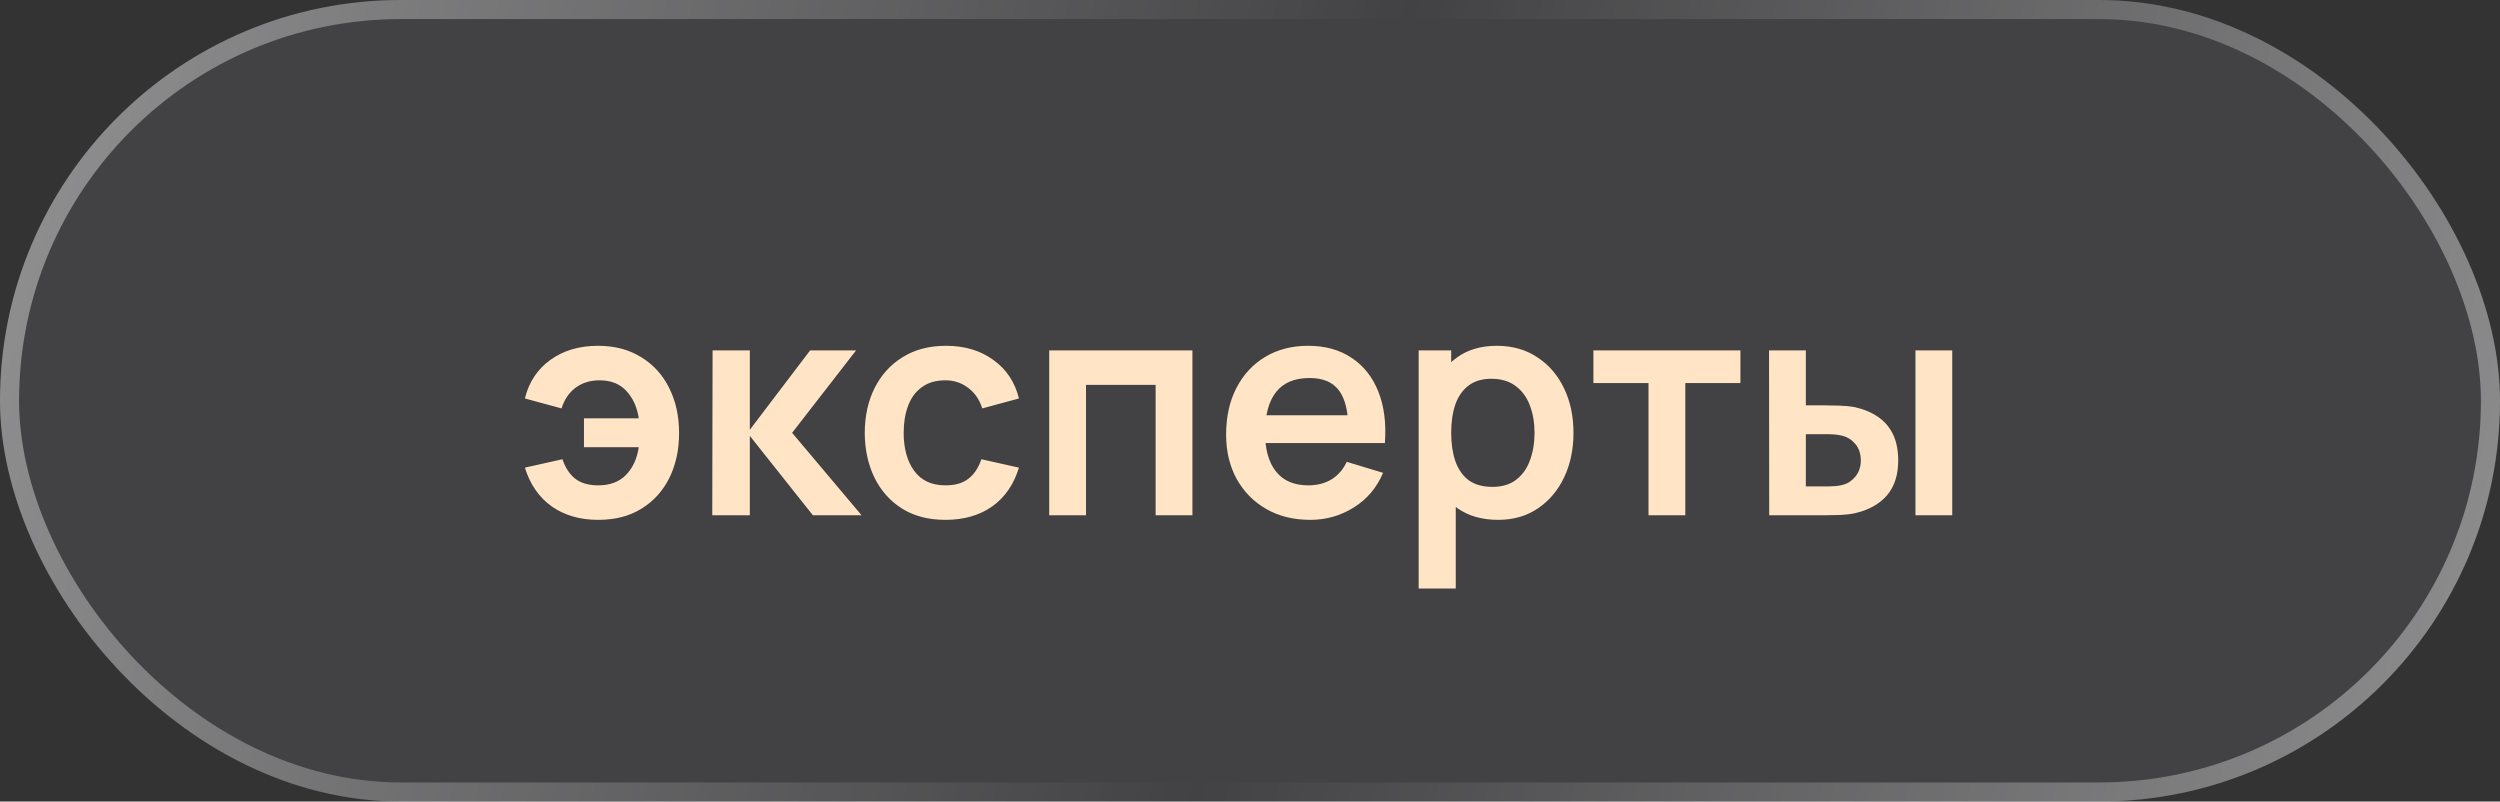
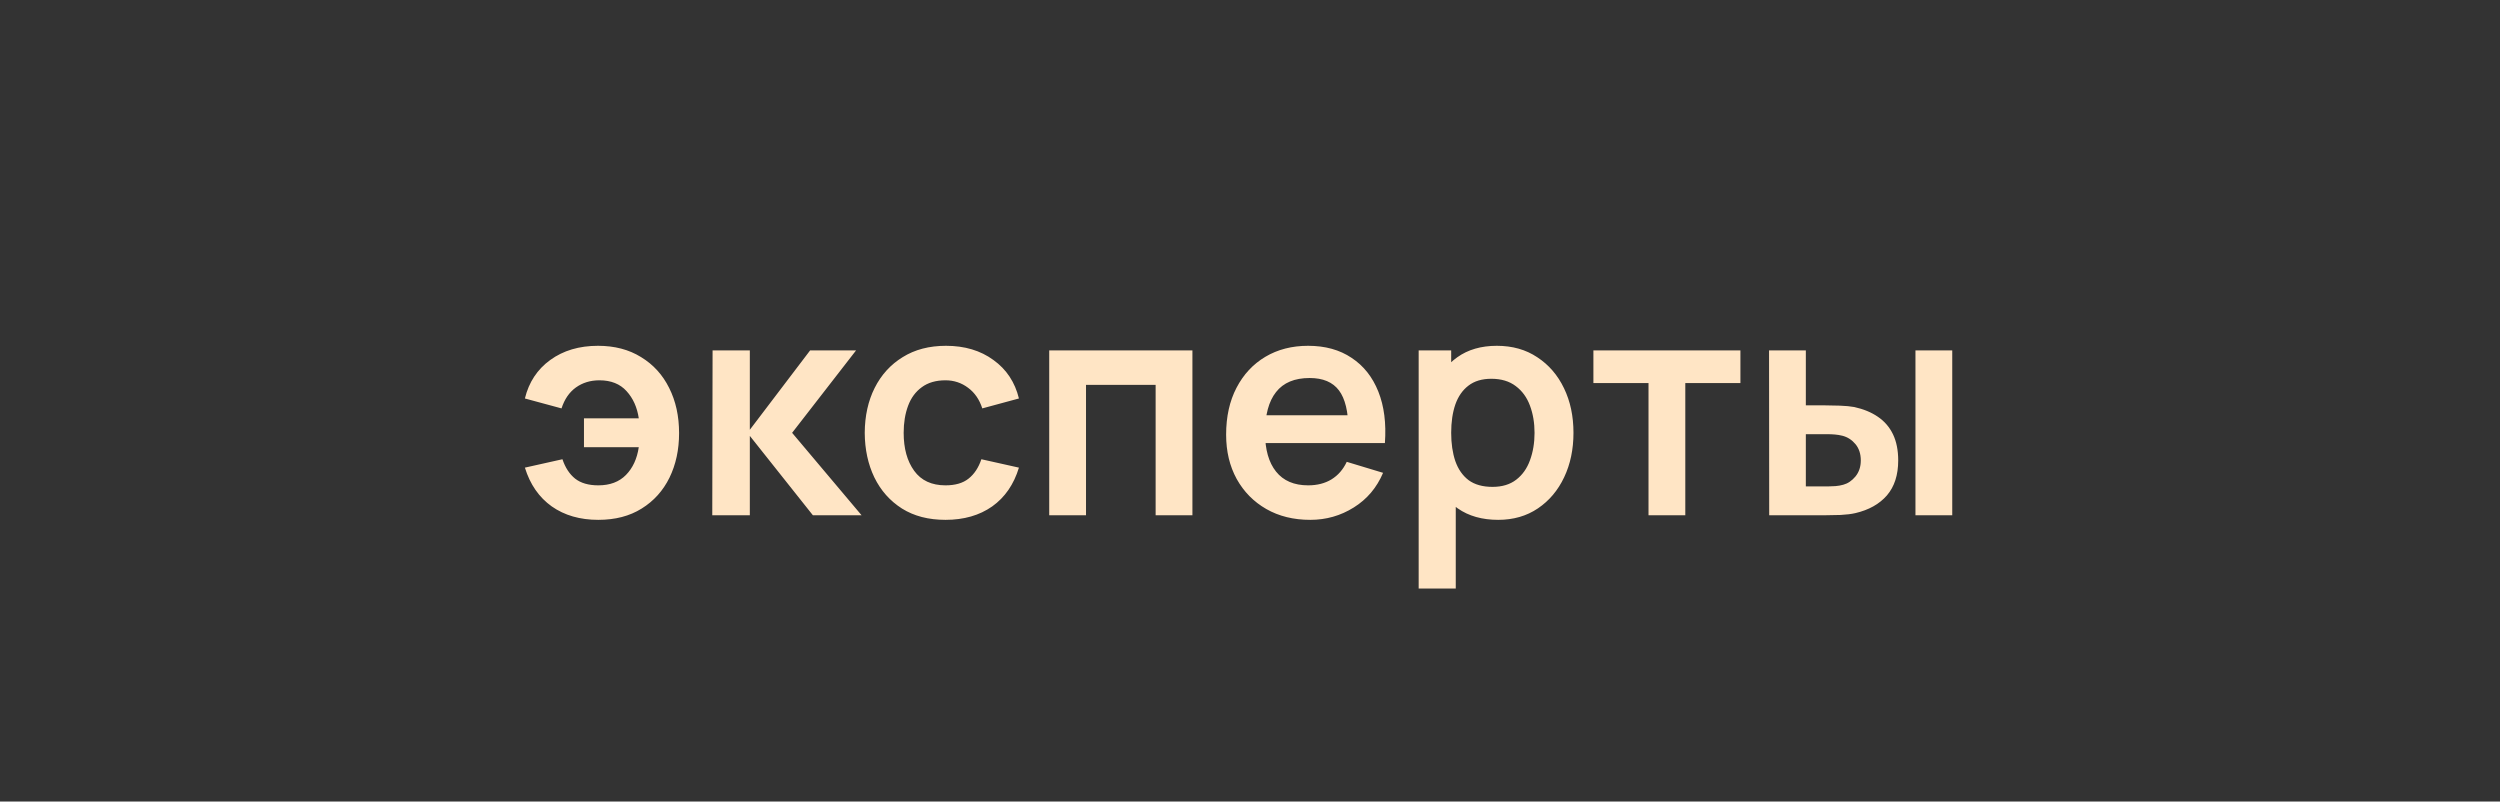
<svg xmlns="http://www.w3.org/2000/svg" width="131" height="42" viewBox="0 0 131 42" fill="none">
  <rect x="0" y="0" width="131" height="42" fill="#333333" stroke="none" />
-   <rect width="131" height="42" rx="21" fill="#7D8089" fill-opacity="0.2" />
-   <rect x="0.5" y="0.5" width="130" height="41" rx="20.5" stroke="url(#paint0_linear_0_988)" stroke-opacity="0.4" />
  <path d="M31.352 27.24C30.392 27.24 29.579 27.005 28.912 26.536C28.245 26.061 27.776 25.384 27.504 24.504L29.472 24.064C29.621 24.507 29.843 24.845 30.136 25.08C30.435 25.315 30.84 25.432 31.352 25.432C31.96 25.432 32.443 25.251 32.8 24.888C33.157 24.525 33.381 24.04 33.472 23.432H30.6V21.92H33.472C33.387 21.344 33.173 20.869 32.832 20.496C32.491 20.117 32.016 19.928 31.408 19.928C30.939 19.928 30.528 20.053 30.176 20.304C29.829 20.555 29.579 20.92 29.424 21.4L27.504 20.88C27.712 20.027 28.155 19.355 28.832 18.864C29.515 18.368 30.349 18.12 31.336 18.12C32.205 18.12 32.957 18.317 33.592 18.712C34.232 19.101 34.723 19.64 35.064 20.328C35.411 21.016 35.584 21.805 35.584 22.696C35.584 23.565 35.416 24.344 35.08 25.032C34.744 25.715 34.259 26.253 33.624 26.648C32.995 27.043 32.237 27.24 31.352 27.24ZM37.323 27L37.339 18.36H39.291V22.52L42.451 18.36H44.859L41.507 22.68L45.147 27H42.595L39.291 22.84V27H37.323ZM49.544 27.24C48.653 27.24 47.893 27.043 47.264 26.648C46.635 26.248 46.152 25.704 45.816 25.016C45.485 24.328 45.317 23.549 45.312 22.68C45.317 21.795 45.49 21.011 45.832 20.328C46.178 19.64 46.669 19.101 47.304 18.712C47.938 18.317 48.693 18.12 49.568 18.12C50.549 18.12 51.379 18.368 52.056 18.864C52.739 19.355 53.184 20.027 53.392 20.88L51.472 21.4C51.322 20.936 51.075 20.576 50.728 20.32C50.381 20.059 49.986 19.928 49.544 19.928C49.042 19.928 48.629 20.048 48.304 20.288C47.978 20.523 47.739 20.848 47.584 21.264C47.429 21.68 47.352 22.152 47.352 22.68C47.352 23.501 47.536 24.165 47.904 24.672C48.272 25.179 48.819 25.432 49.544 25.432C50.056 25.432 50.459 25.315 50.752 25.08C51.05 24.845 51.275 24.507 51.424 24.064L53.392 24.504C53.125 25.384 52.658 26.061 51.992 26.536C51.325 27.005 50.509 27.24 49.544 27.24ZM54.979 27V18.36H62.483V27H60.555V20.168H56.907V27H54.979ZM68.657 27.24C67.783 27.24 67.015 27.051 66.353 26.672C65.692 26.293 65.175 25.768 64.801 25.096C64.433 24.424 64.249 23.651 64.249 22.776C64.249 21.832 64.431 21.013 64.793 20.32C65.156 19.621 65.66 19.08 66.305 18.696C66.951 18.312 67.697 18.12 68.545 18.12C69.441 18.12 70.201 18.331 70.825 18.752C71.455 19.168 71.921 19.757 72.225 20.52C72.529 21.283 72.644 22.181 72.569 23.216H70.657V22.512C70.652 21.573 70.487 20.888 70.161 20.456C69.836 20.024 69.324 19.808 68.625 19.808C67.836 19.808 67.249 20.053 66.865 20.544C66.481 21.029 66.289 21.741 66.289 22.68C66.289 23.555 66.481 24.232 66.865 24.712C67.249 25.192 67.809 25.432 68.545 25.432C69.02 25.432 69.428 25.328 69.769 25.12C70.116 24.907 70.383 24.6 70.569 24.2L72.473 24.776C72.143 25.555 71.631 26.16 70.937 26.592C70.249 27.024 69.489 27.24 68.657 27.24ZM65.681 23.216V21.76H71.625V23.216H65.681ZM78.506 27.24C77.664 27.24 76.957 27.04 76.386 26.64C75.816 26.24 75.386 25.696 75.098 25.008C74.81 24.315 74.666 23.539 74.666 22.68C74.666 21.811 74.81 21.032 75.098 20.344C75.386 19.656 75.808 19.115 76.362 18.72C76.922 18.32 77.613 18.12 78.434 18.12C79.25 18.12 79.957 18.32 80.554 18.72C81.157 19.115 81.624 19.656 81.954 20.344C82.285 21.027 82.45 21.805 82.45 22.68C82.45 23.544 82.288 24.32 81.962 25.008C81.637 25.696 81.178 26.24 80.586 26.64C79.994 27.04 79.301 27.24 78.506 27.24ZM74.338 30.84V18.36H76.042V24.424H76.282V30.84H74.338ZM78.21 25.512C78.712 25.512 79.125 25.387 79.45 25.136C79.776 24.885 80.016 24.547 80.17 24.12C80.33 23.688 80.41 23.208 80.41 22.68C80.41 22.157 80.33 21.683 80.17 21.256C80.01 20.824 79.762 20.483 79.426 20.232C79.09 19.976 78.664 19.848 78.146 19.848C77.656 19.848 77.256 19.968 76.946 20.208C76.637 20.443 76.408 20.773 76.258 21.2C76.114 21.621 76.042 22.115 76.042 22.68C76.042 23.24 76.114 23.733 76.258 24.16C76.408 24.587 76.64 24.92 76.954 25.16C77.274 25.395 77.693 25.512 78.21 25.512ZM86.382 27V20.072H83.494V18.36H91.198V20.072H88.31V27H86.382ZM92.706 27L92.698 18.36H94.626V21.24H95.594C95.834 21.24 96.103 21.245 96.402 21.256C96.706 21.267 96.959 21.291 97.162 21.328C97.647 21.435 98.06 21.605 98.402 21.84C98.748 22.075 99.012 22.381 99.194 22.76C99.375 23.139 99.466 23.595 99.466 24.128C99.466 24.891 99.268 25.501 98.874 25.96C98.479 26.413 97.927 26.723 97.218 26.888C97.01 26.936 96.751 26.968 96.442 26.984C96.132 26.995 95.858 27 95.618 27H92.706ZM94.626 25.488H95.786C95.903 25.488 96.034 25.483 96.178 25.472C96.322 25.461 96.458 25.437 96.586 25.4C96.826 25.336 97.039 25.192 97.226 24.968C97.412 24.739 97.506 24.459 97.506 24.128C97.506 23.781 97.412 23.496 97.226 23.272C97.039 23.048 96.81 22.901 96.538 22.832C96.41 22.8 96.279 22.779 96.146 22.768C96.018 22.757 95.898 22.752 95.786 22.752H94.626V25.488ZM100.37 27V18.36H102.298V27H100.37Z" fill="#FFE5C5" />
  <defs>
    <linearGradient id="paint0_linear_0_988" x1="3.003" y1="6.319" x2="128.952" y2="40.767" gradientUnits="userSpaceOnUse">
      <stop stop-color="white" />
      <stop offset="0.512" stop-color="white" stop-opacity="0" />
      <stop offset="1" stop-color="white" />
    </linearGradient>
  </defs>
</svg>